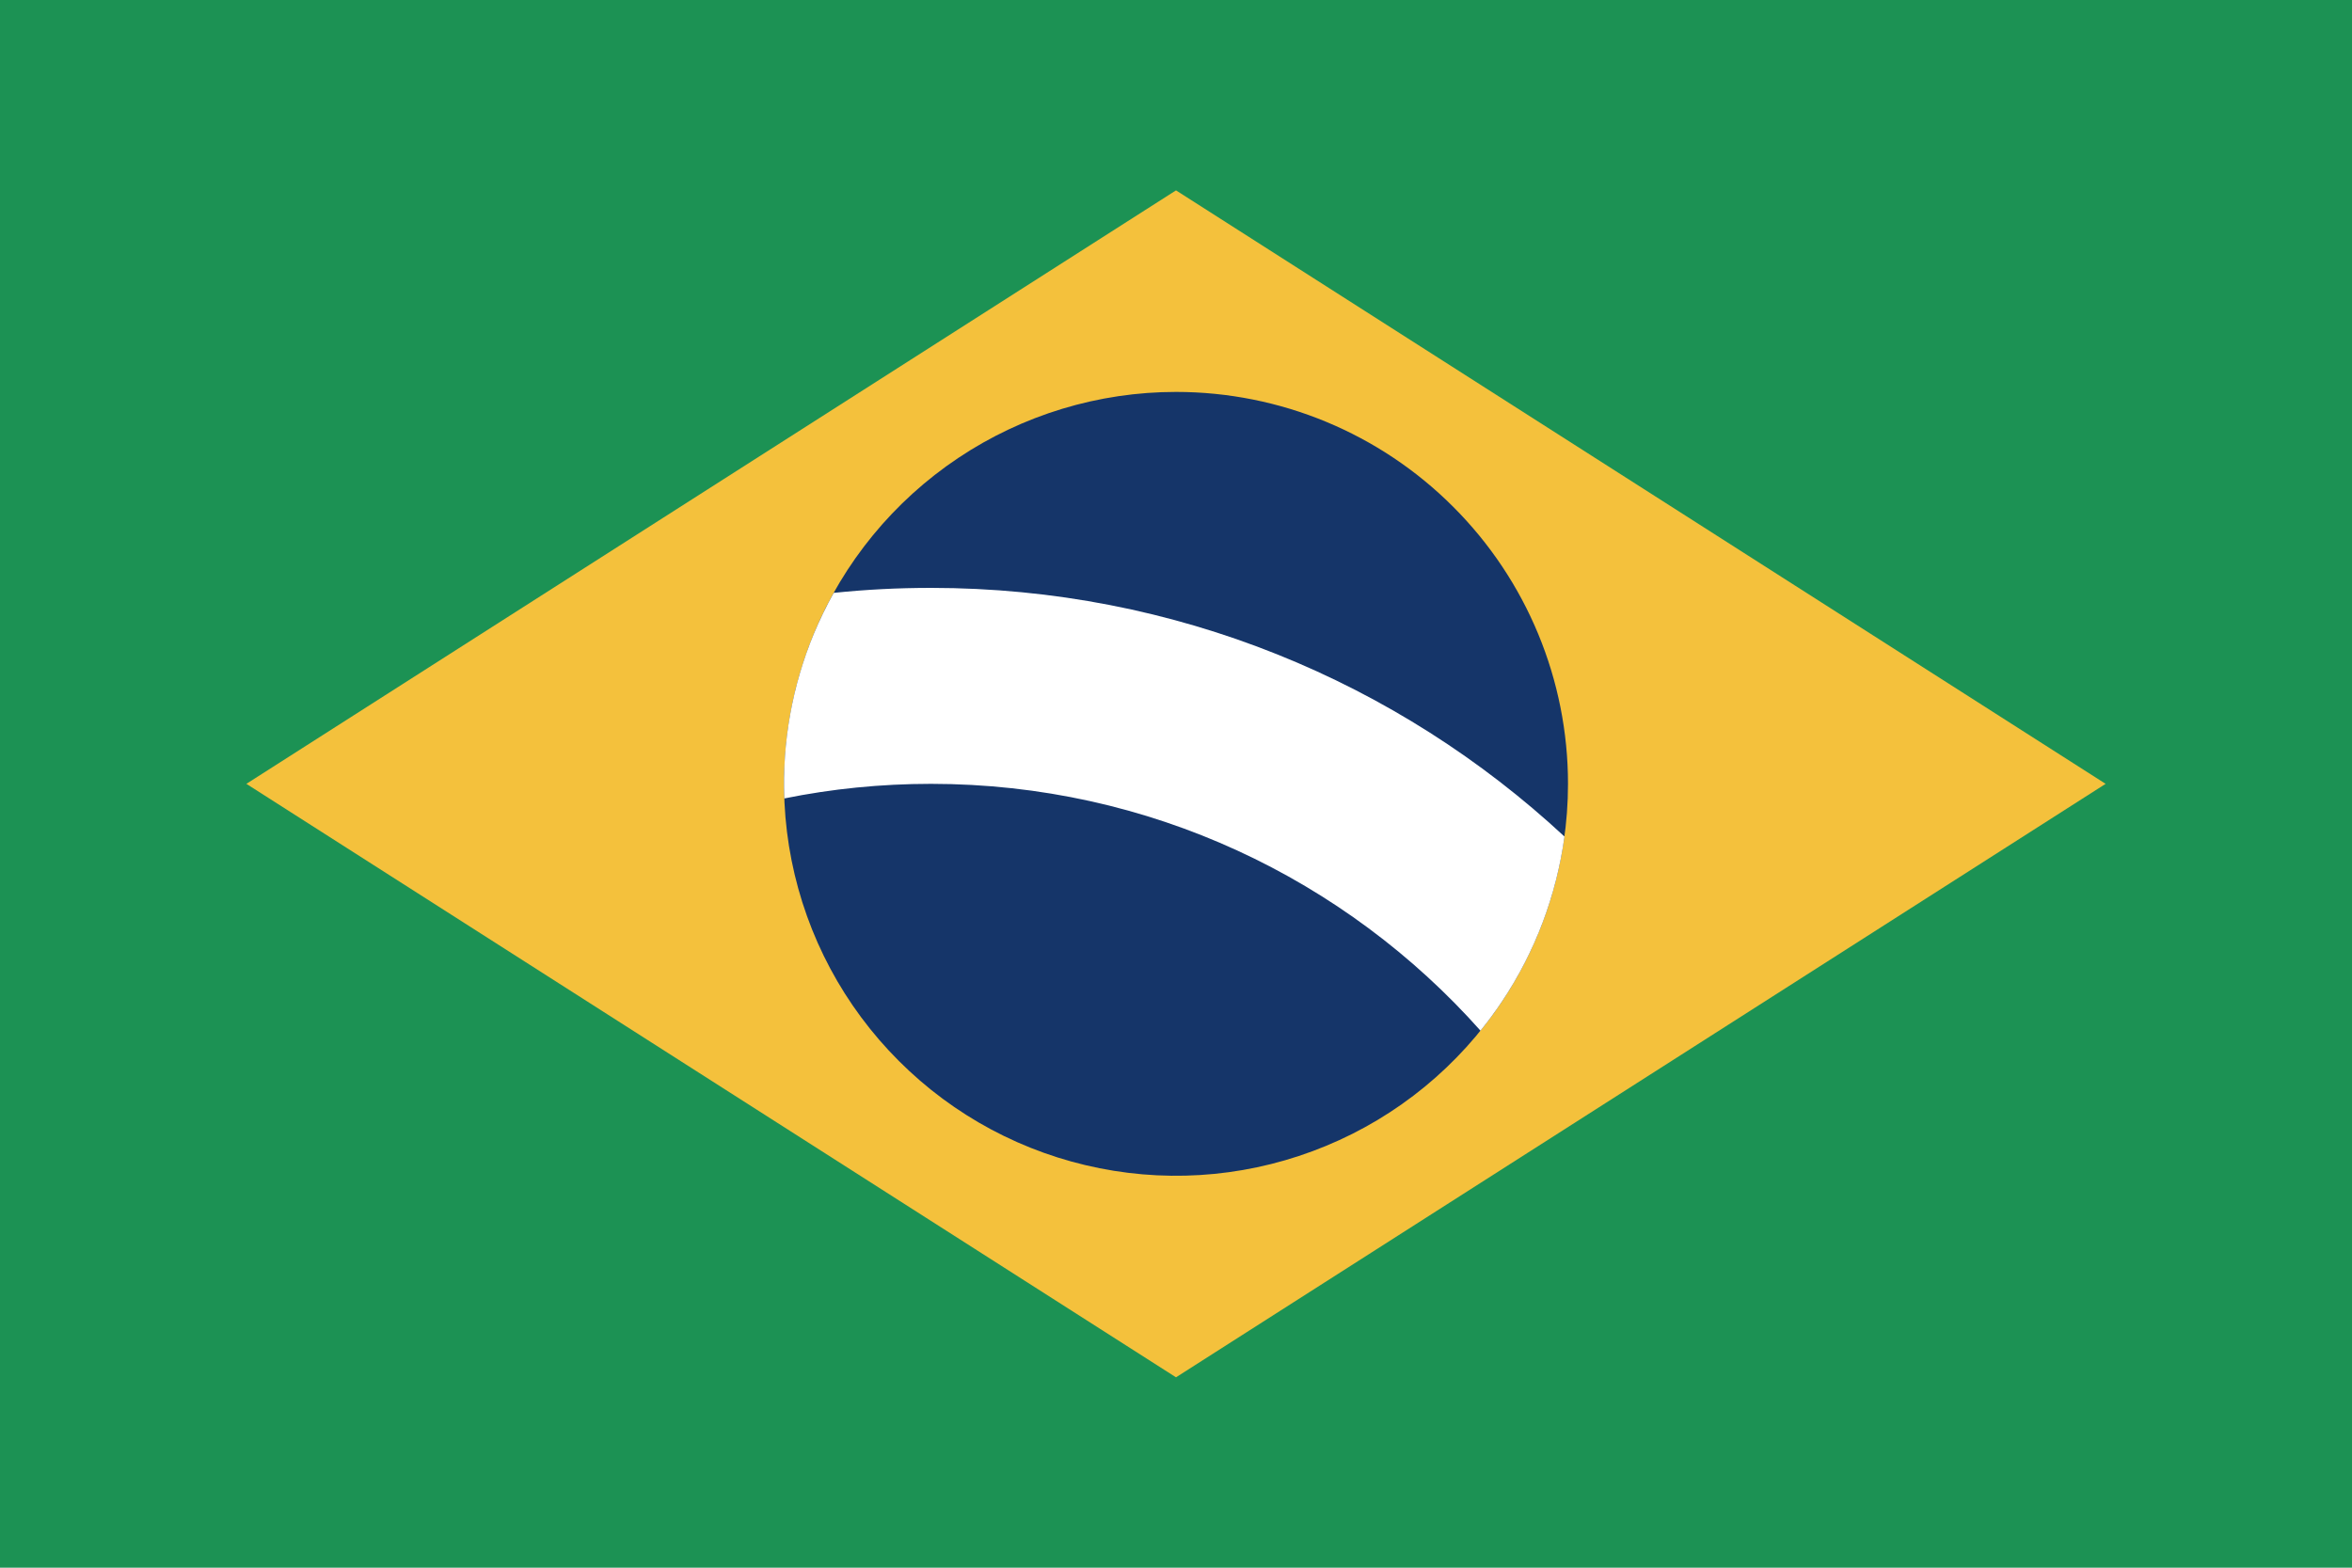
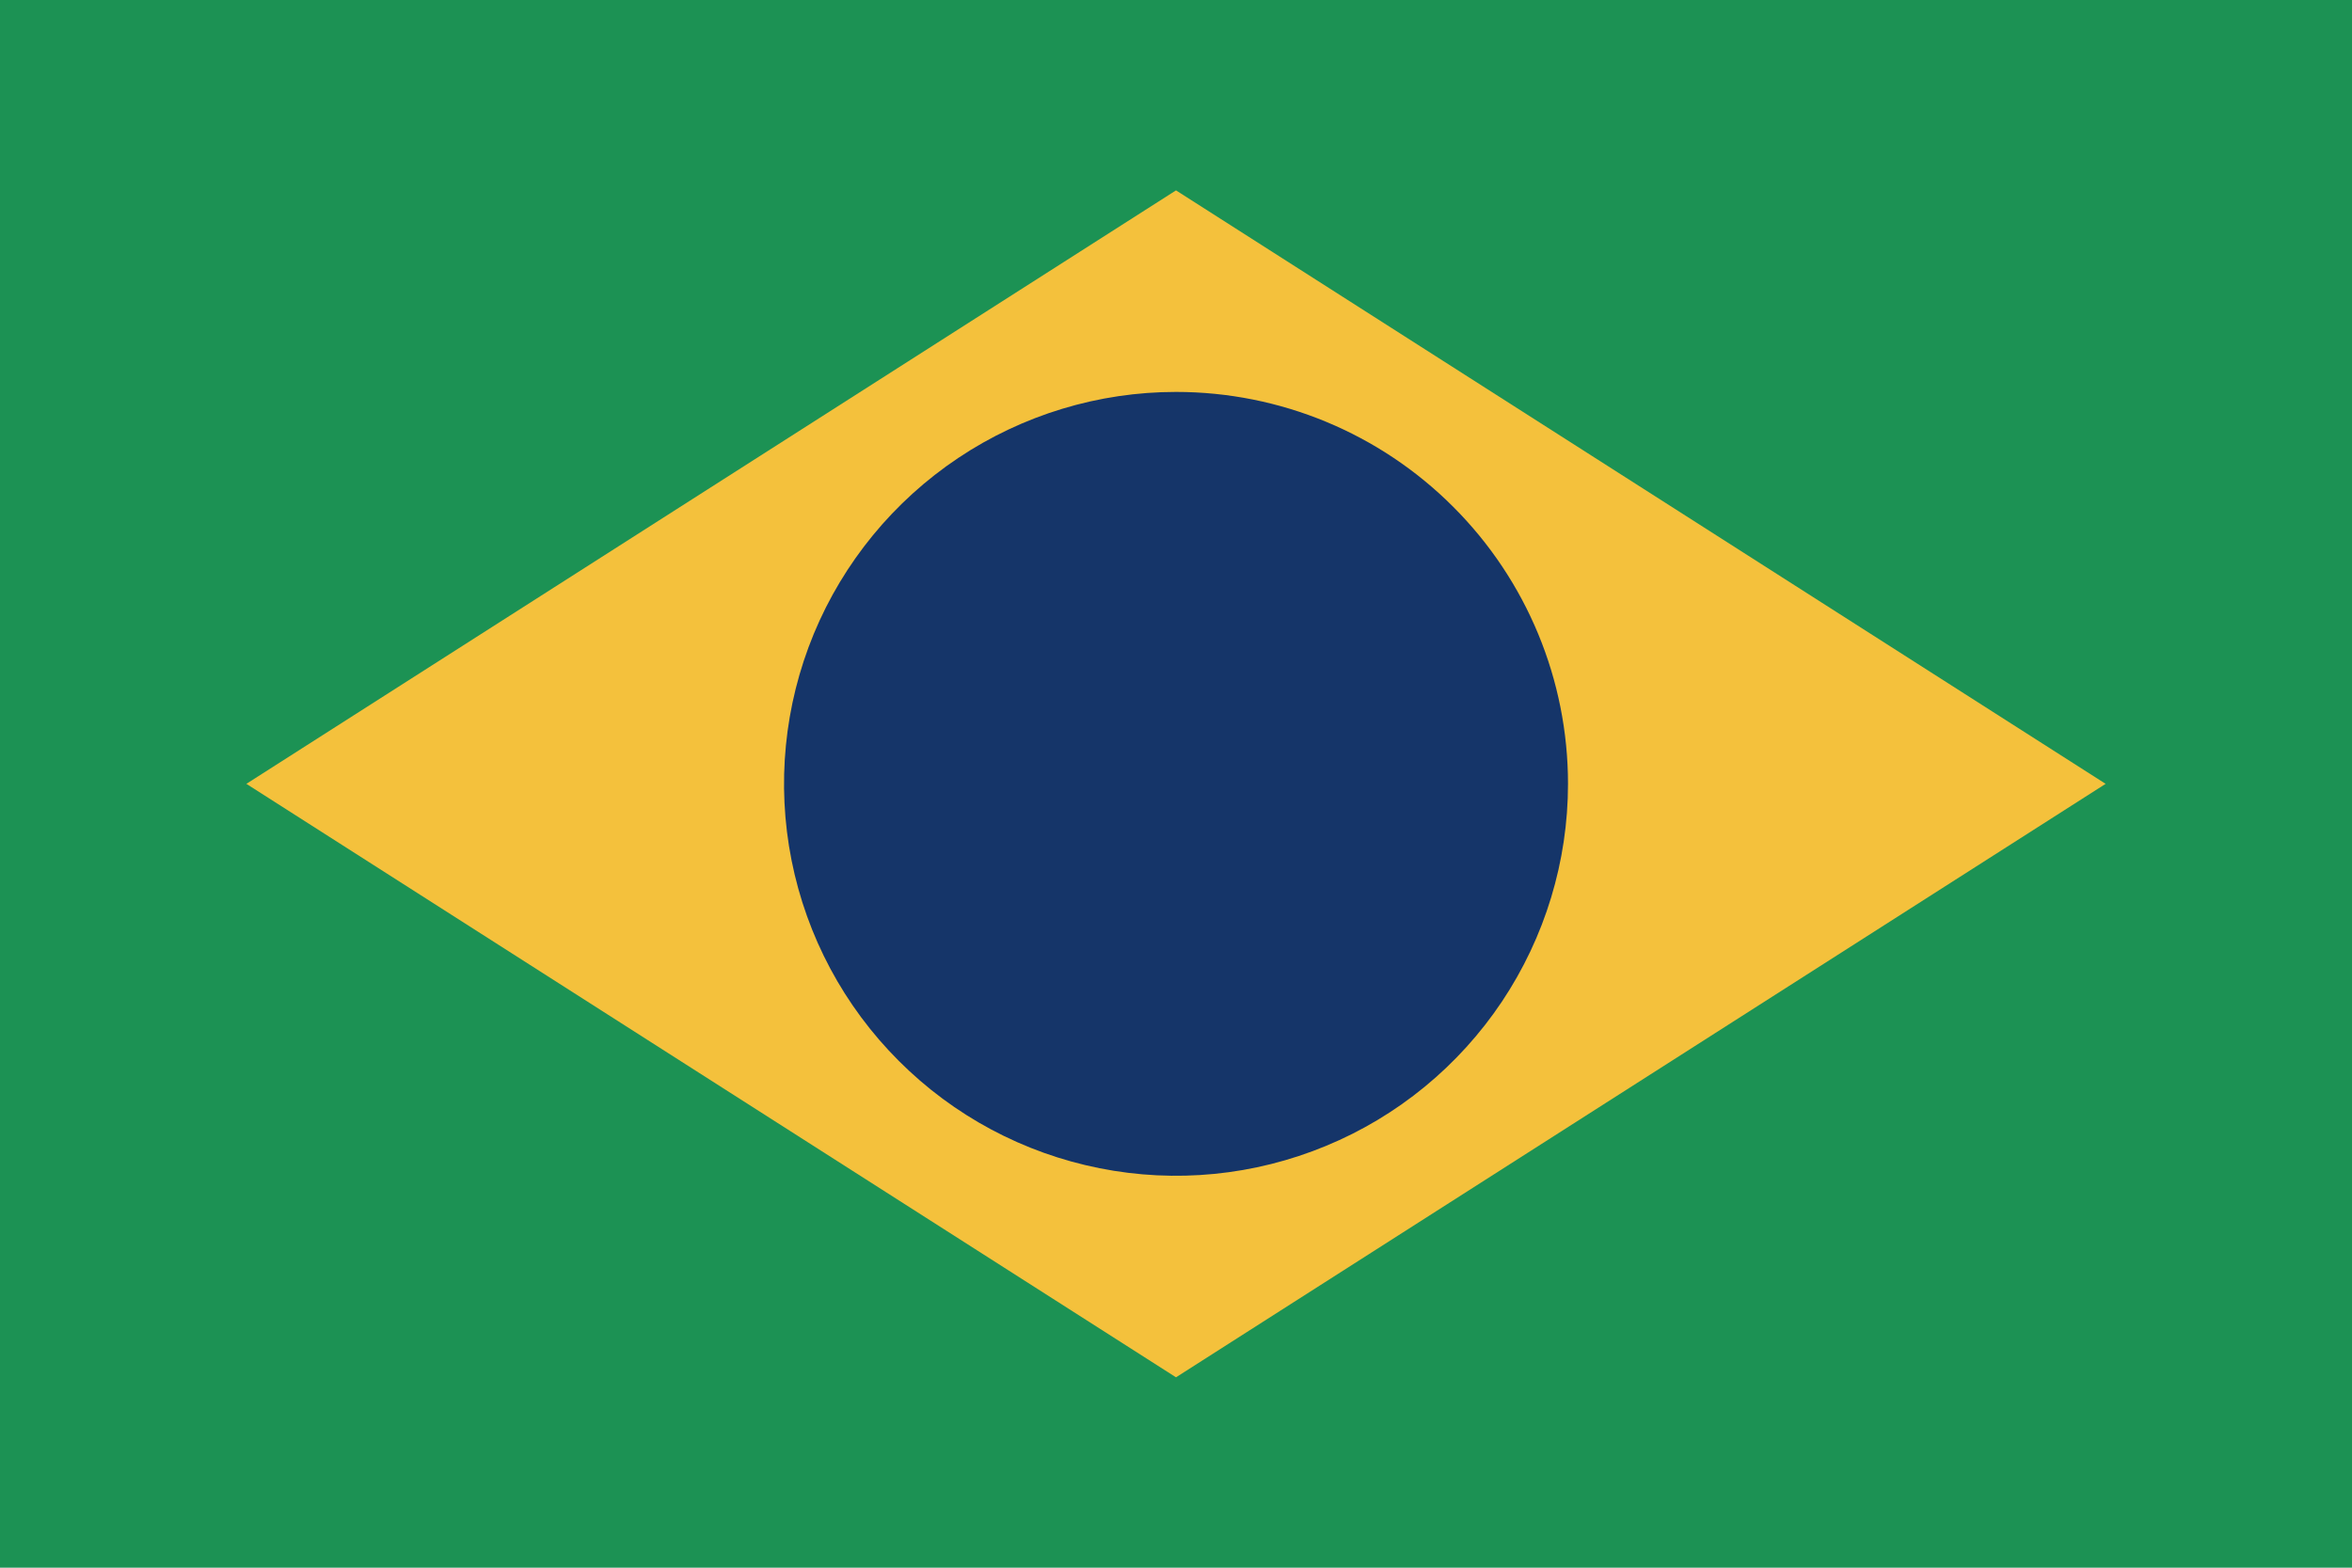
<svg xmlns="http://www.w3.org/2000/svg" width="24" height="16" viewBox="0 0 24 16" fill="none">
  <path d="M24 0H0V16H24V0Z" fill="#1C9254" />
  <path d="M2.514 8L12 14.057L21.486 8L12 1.943L2.514 8Z" fill="#F4C13C" />
  <path d="M16 8C16 8.791 15.765 9.564 15.326 10.222C14.886 10.88 14.262 11.393 13.531 11.695C12.8 11.998 11.996 12.078 11.22 11.923C10.444 11.769 9.731 11.388 9.172 10.828C8.612 10.269 8.231 9.556 8.077 8.78C7.923 8.004 8.002 7.2 8.304 6.469C8.607 5.738 9.12 5.114 9.778 4.674C10.435 4.235 11.209 4 12 4C13.061 4 14.078 4.421 14.828 5.172C15.579 5.922 16 6.939 16 8Z" fill="#153569" />
-   <path fill-rule="evenodd" clip-rule="evenodd" d="M15.964 8.538C14.268 6.963 11.997 6 9.5 6C9.165 6 8.833 6.017 8.507 6.051C8.432 6.186 8.364 6.326 8.304 6.469C8.083 7.003 7.981 7.577 8.003 8.149C8.487 8.051 8.987 8 9.5 8C11.73 8 13.733 8.974 15.107 10.519C15.184 10.424 15.257 10.325 15.326 10.222C15.665 9.715 15.882 9.138 15.964 8.538Z" fill="white" />
</svg>